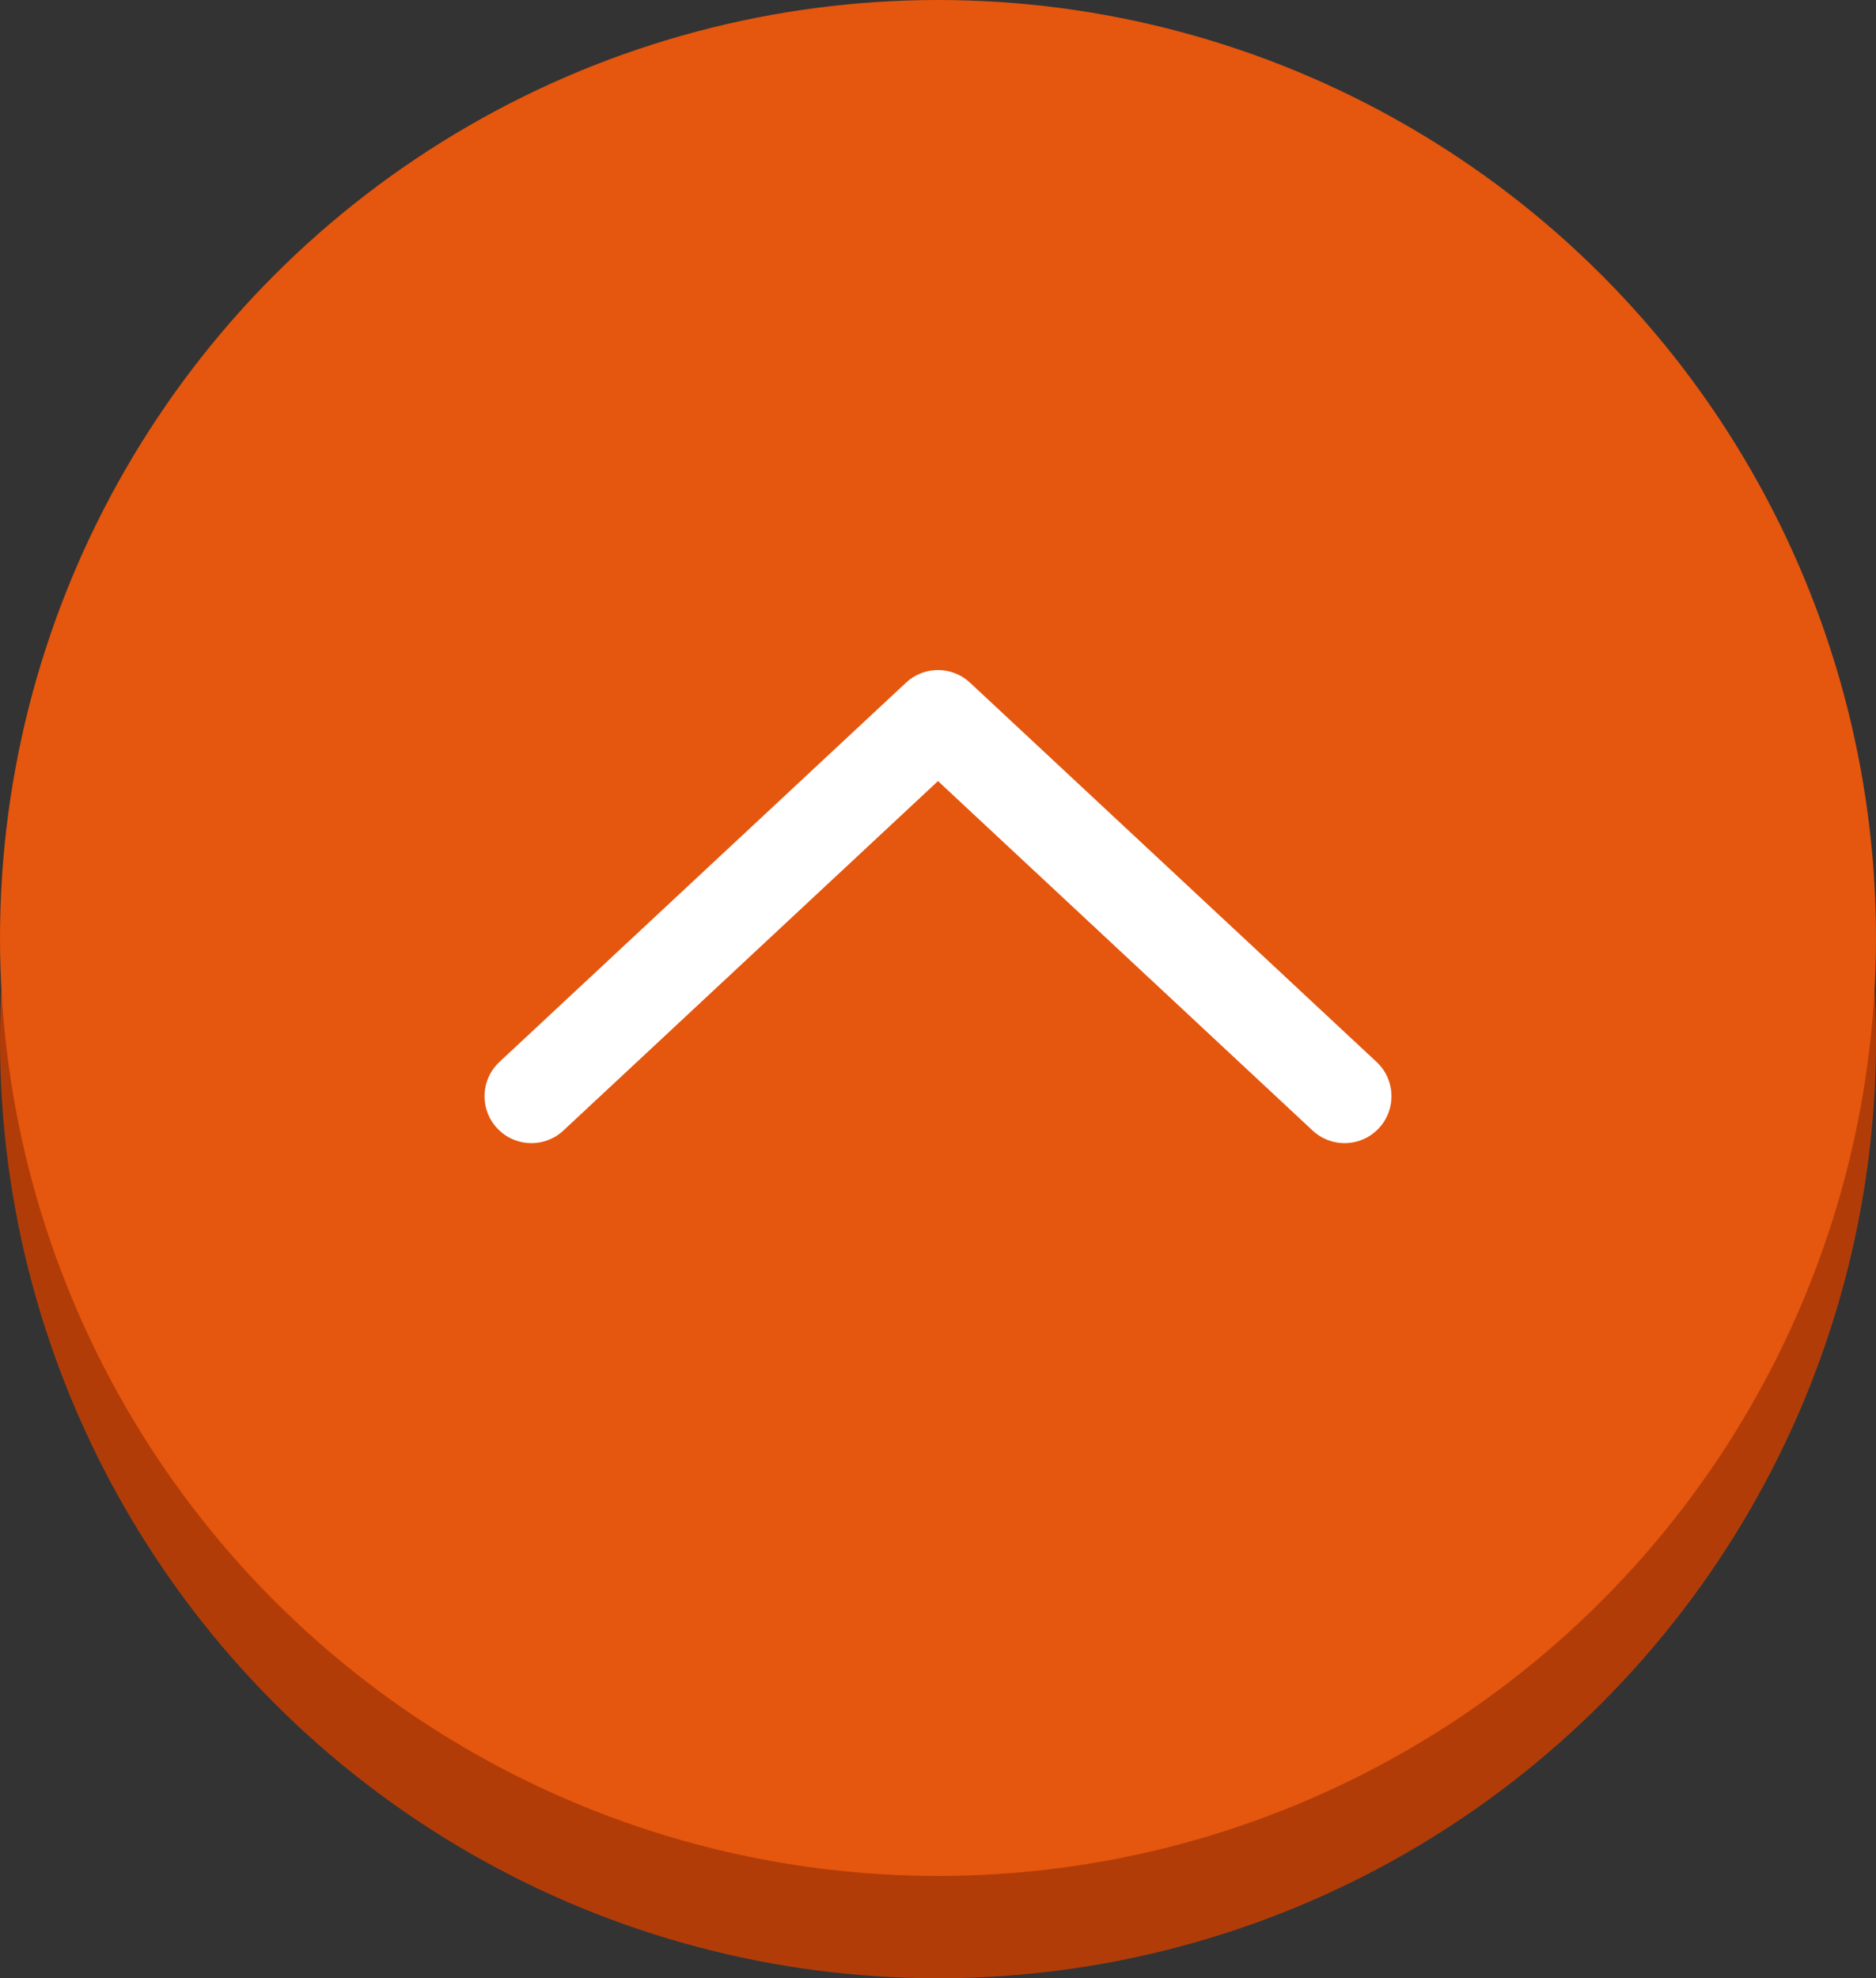
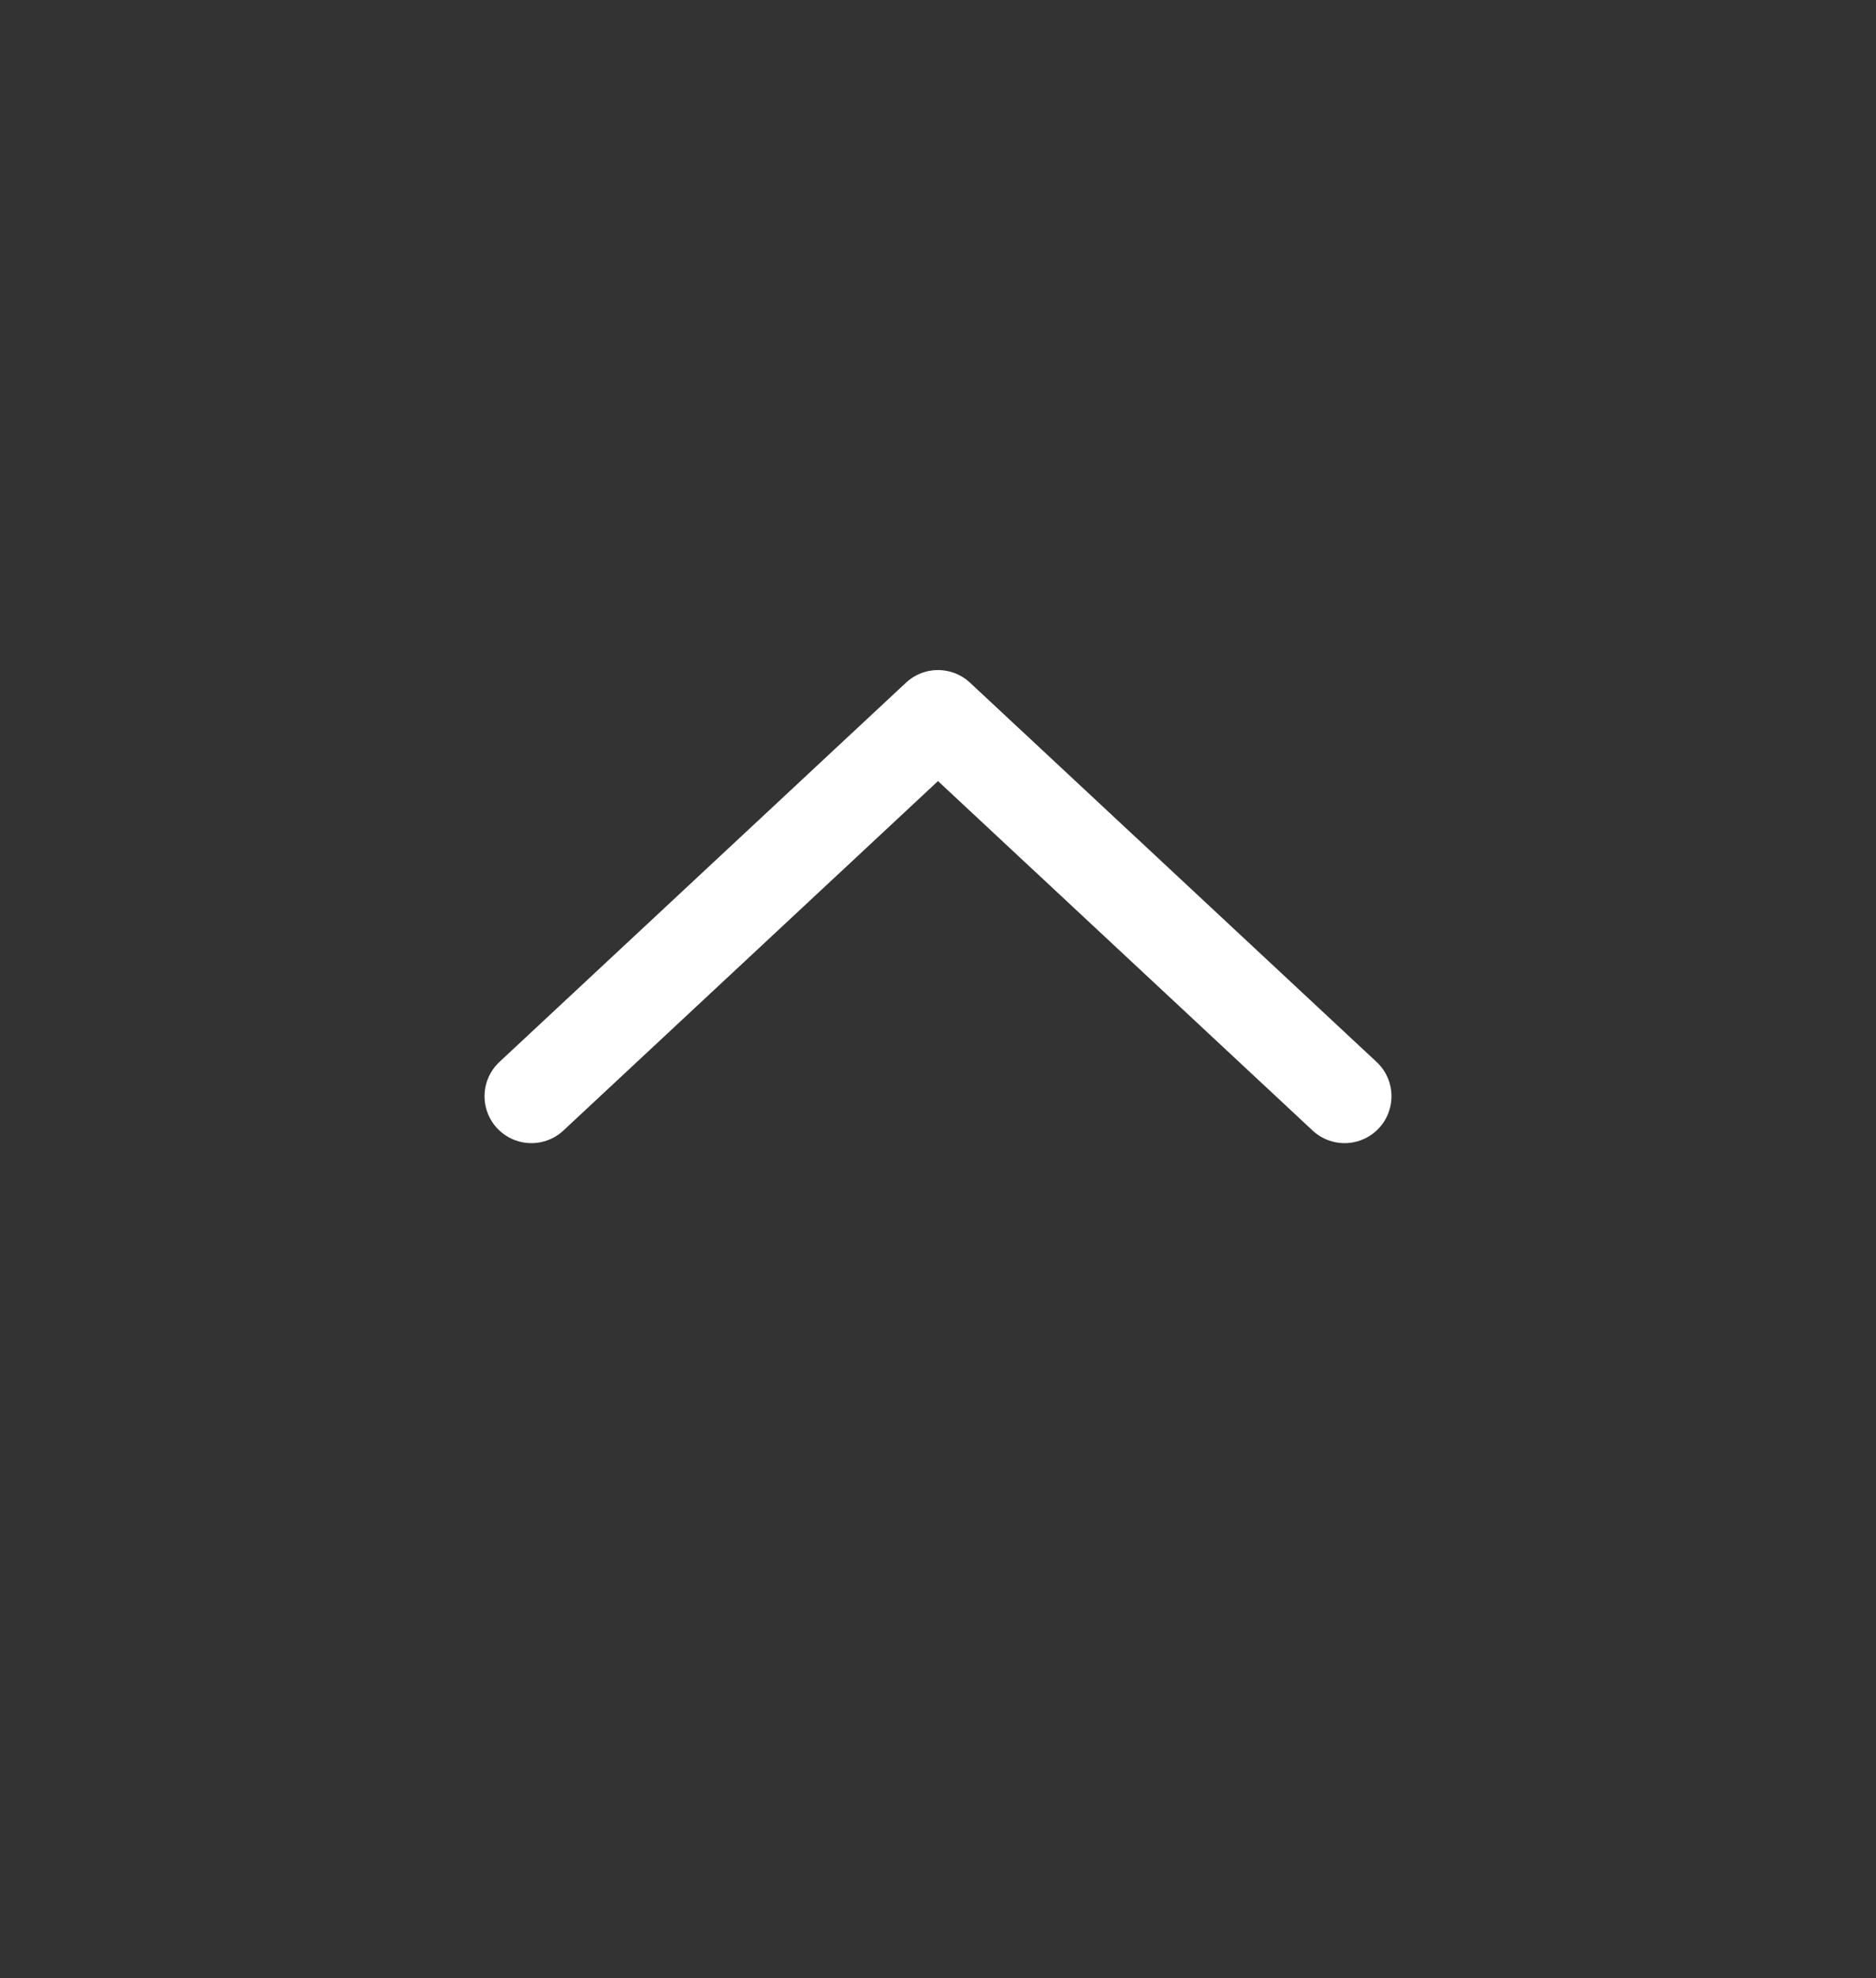
<svg xmlns="http://www.w3.org/2000/svg" width="55" height="58" viewBox="0 0 55 58">
  <rect x="0" y="0" width="55" height="58" fill="#333333" stroke="none" />
  <defs>
    <style>.d{fill:#e5560e;}.e{fill:#b23c08;}.f{fill:none;stroke:#fff;stroke-linecap:round;stroke-linejoin:round;stroke-width:2.75px;}</style>
  </defs>
  <g id="a" />
  <g id="b">
    <g id="c">
      <g>
-         <circle class="e" cx="27.5" cy="30.5" r="27.5" />
-         <circle class="d" cx="27.5" cy="27.5" r="27.5" />
        <polyline class="f" points="15.58 32.14 27.5 21.02 39.42 32.14" />
      </g>
    </g>
  </g>
</svg>